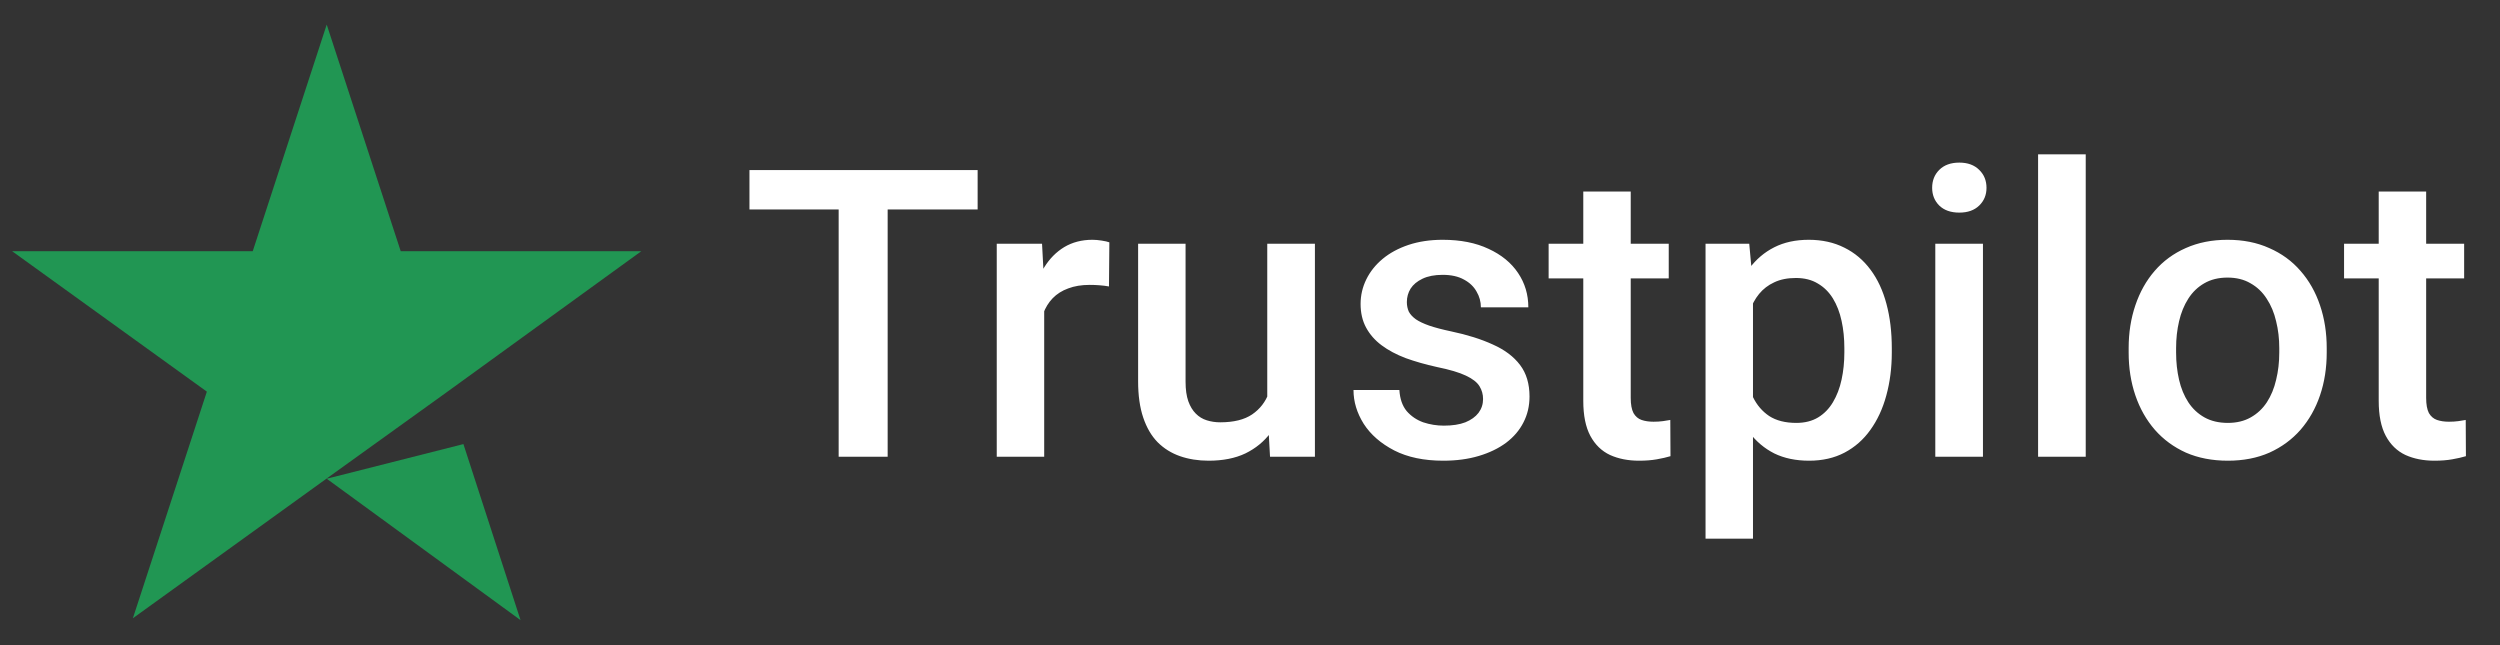
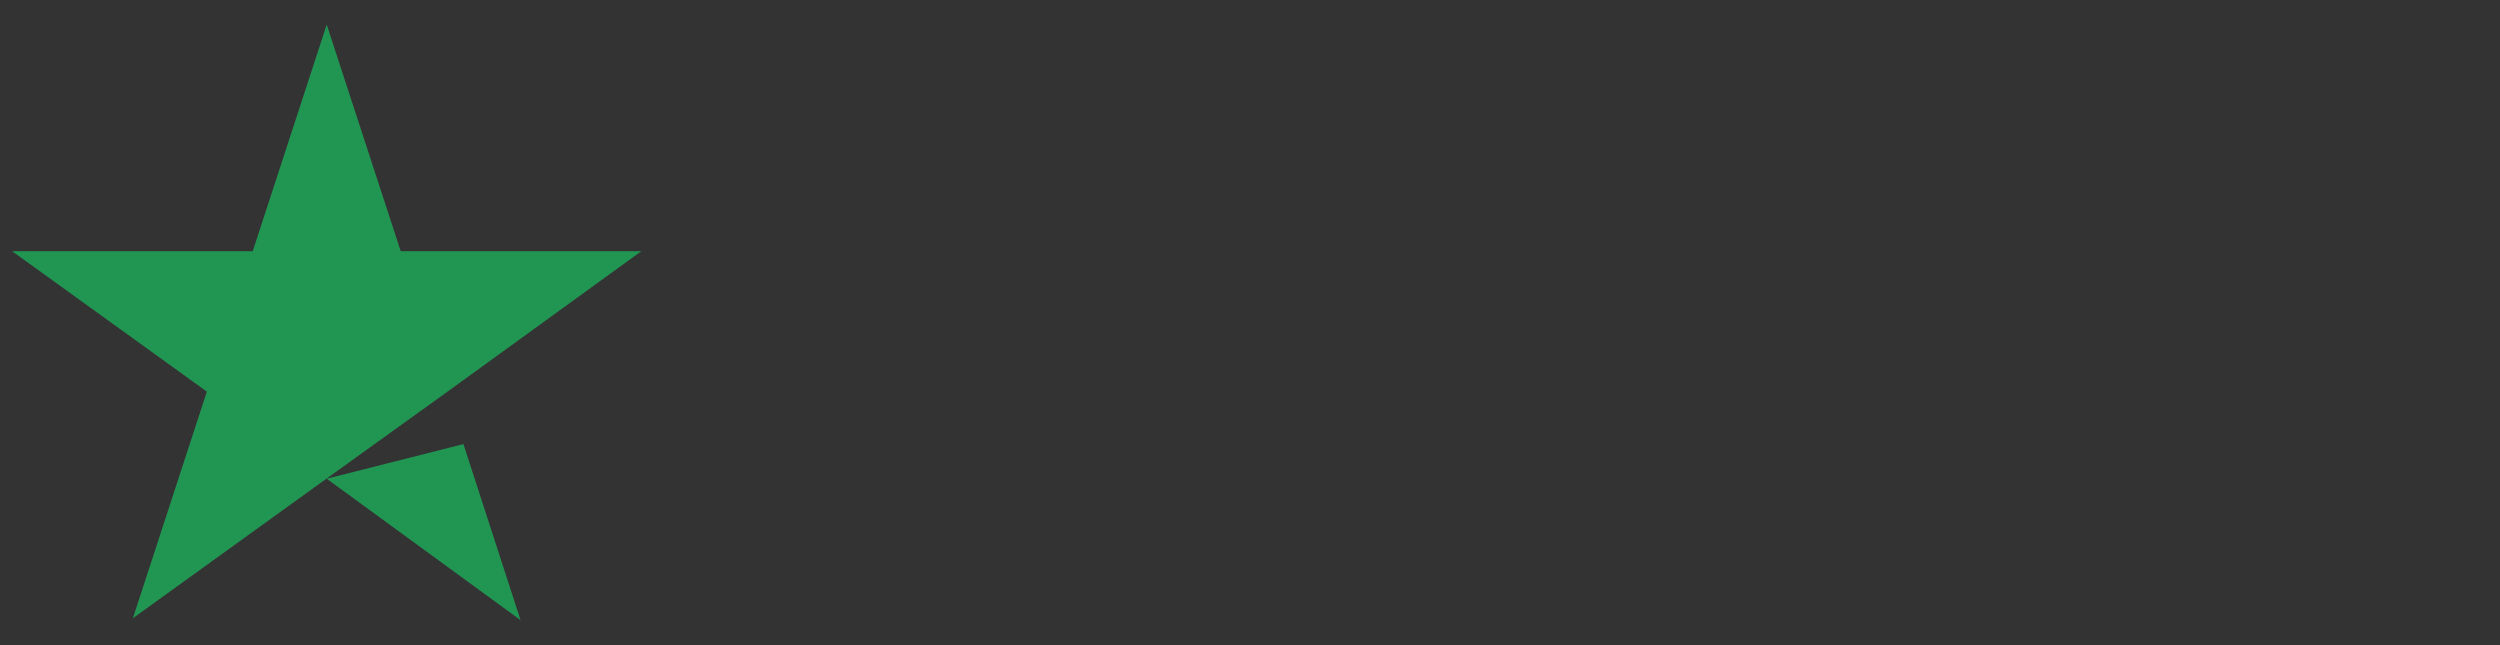
<svg xmlns="http://www.w3.org/2000/svg" width="93" height="24" viewBox="0 0 93 24" fill="none">
  <rect x="0" y="0" width="93" height="24" fill="#333333" stroke="none" />
  <path d="M12.154 17.809L17.239 16.52L19.364 23.069L12.154 17.809ZM23.858 9.344H14.906L12.154 0.915L9.402 9.344H0.45L7.695 14.569L4.943 22.999L12.189 17.774L16.647 14.569L23.858 9.344Z" fill="#219653" />
-   <path d="M33.021 6.327V16.991H31.198V6.327H33.021ZM36.368 6.327V7.792H27.88V6.327H36.368ZM38.844 10.575V16.991H37.079V9.067H38.764L38.844 10.575ZM41.268 9.015L41.254 10.656C41.146 10.636 41.029 10.622 40.902 10.612C40.78 10.602 40.658 10.598 40.536 10.598C40.233 10.598 39.967 10.641 39.738 10.729C39.508 10.812 39.315 10.934 39.159 11.095C39.008 11.252 38.891 11.442 38.807 11.667C38.724 11.891 38.676 12.143 38.661 12.421L38.258 12.45C38.258 11.953 38.307 11.491 38.405 11.066C38.502 10.641 38.649 10.268 38.844 9.946C39.044 9.623 39.293 9.372 39.591 9.191C39.894 9.011 40.243 8.92 40.639 8.92C40.746 8.92 40.861 8.93 40.983 8.95C41.11 8.969 41.205 8.991 41.268 9.015ZM47.142 15.124V9.067H48.915V16.991H47.245L47.142 15.124ZM47.391 13.476L47.985 13.461C47.985 13.993 47.926 14.484 47.809 14.933C47.692 15.378 47.511 15.766 47.267 16.098C47.023 16.425 46.71 16.681 46.329 16.867C45.949 17.048 45.492 17.138 44.96 17.138C44.574 17.138 44.22 17.082 43.898 16.97C43.575 16.857 43.297 16.684 43.063 16.45C42.833 16.215 42.655 15.91 42.528 15.534C42.401 15.158 42.338 14.709 42.338 14.186V9.067H44.103V14.201C44.103 14.489 44.137 14.731 44.205 14.926C44.274 15.117 44.367 15.27 44.484 15.387C44.601 15.505 44.738 15.588 44.894 15.636C45.05 15.685 45.216 15.71 45.392 15.71C45.895 15.71 46.29 15.612 46.578 15.417C46.871 15.217 47.079 14.948 47.201 14.611C47.328 14.274 47.391 13.896 47.391 13.476ZM55.17 14.845C55.17 14.67 55.126 14.511 55.038 14.369C54.95 14.223 54.782 14.091 54.533 13.974C54.288 13.857 53.927 13.749 53.449 13.652C53.029 13.559 52.643 13.449 52.291 13.322C51.945 13.19 51.647 13.032 51.398 12.846C51.149 12.661 50.956 12.441 50.819 12.187C50.682 11.933 50.614 11.64 50.614 11.308C50.614 10.986 50.685 10.681 50.827 10.392C50.968 10.104 51.171 9.85 51.434 9.631C51.698 9.411 52.018 9.238 52.394 9.111C52.775 8.984 53.2 8.92 53.668 8.92C54.332 8.92 54.901 9.033 55.375 9.257C55.853 9.477 56.22 9.777 56.474 10.158C56.727 10.534 56.854 10.959 56.854 11.432H55.089C55.089 11.223 55.035 11.027 54.928 10.847C54.825 10.661 54.669 10.512 54.459 10.4C54.249 10.283 53.986 10.224 53.668 10.224C53.366 10.224 53.114 10.273 52.914 10.37C52.719 10.463 52.572 10.585 52.474 10.737C52.382 10.888 52.335 11.054 52.335 11.235C52.335 11.367 52.36 11.486 52.408 11.594C52.462 11.696 52.55 11.791 52.672 11.879C52.794 11.962 52.96 12.04 53.17 12.114C53.385 12.187 53.654 12.258 53.976 12.326C54.581 12.453 55.101 12.617 55.536 12.817C55.975 13.012 56.312 13.266 56.547 13.578C56.781 13.886 56.898 14.277 56.898 14.75C56.898 15.102 56.823 15.424 56.671 15.717C56.525 16.005 56.31 16.257 56.027 16.471C55.743 16.681 55.404 16.845 55.009 16.962C54.618 17.079 54.179 17.138 53.69 17.138C52.972 17.138 52.365 17.011 51.867 16.757C51.368 16.498 50.99 16.169 50.731 15.768C50.477 15.363 50.35 14.943 50.35 14.509H52.057C52.077 14.836 52.167 15.097 52.328 15.292C52.494 15.483 52.699 15.622 52.943 15.71C53.192 15.793 53.449 15.834 53.712 15.834C54.03 15.834 54.296 15.793 54.511 15.71C54.725 15.622 54.889 15.505 55.001 15.358C55.114 15.207 55.17 15.036 55.17 14.845ZM62.077 9.067V10.356H57.609V9.067H62.077ZM58.898 7.126H60.663V14.802C60.663 15.046 60.697 15.234 60.766 15.366C60.839 15.492 60.939 15.578 61.066 15.622C61.193 15.666 61.342 15.688 61.513 15.688C61.635 15.688 61.752 15.681 61.864 15.666C61.976 15.651 62.067 15.636 62.135 15.622L62.142 16.97C61.996 17.014 61.825 17.053 61.63 17.087C61.439 17.121 61.22 17.138 60.971 17.138C60.565 17.138 60.206 17.067 59.894 16.926C59.581 16.779 59.337 16.542 59.161 16.215C58.986 15.888 58.898 15.453 58.898 14.911V7.126ZM65.211 10.59V20.038H63.446V9.067H65.072L65.211 10.59ZM70.375 12.956V13.11C70.375 13.686 70.306 14.22 70.17 14.714C70.038 15.202 69.84 15.629 69.576 15.995C69.318 16.357 68.998 16.637 68.617 16.838C68.236 17.038 67.797 17.138 67.299 17.138C66.805 17.138 66.373 17.048 66.002 16.867C65.636 16.681 65.326 16.42 65.072 16.083C64.818 15.746 64.613 15.351 64.457 14.897C64.305 14.438 64.198 13.935 64.135 13.388V12.795C64.198 12.214 64.305 11.686 64.457 11.213C64.613 10.739 64.818 10.331 65.072 9.99C65.326 9.648 65.636 9.384 66.002 9.199C66.368 9.013 66.796 8.92 67.284 8.92C67.782 8.92 68.224 9.018 68.61 9.213C68.996 9.404 69.32 9.677 69.584 10.034C69.847 10.385 70.045 10.81 70.177 11.308C70.309 11.801 70.375 12.35 70.375 12.956ZM68.61 13.11V12.956C68.61 12.59 68.576 12.25 68.507 11.938C68.439 11.62 68.331 11.342 68.185 11.103C68.038 10.864 67.85 10.678 67.621 10.546C67.396 10.409 67.125 10.341 66.808 10.341C66.496 10.341 66.227 10.395 66.002 10.502C65.778 10.605 65.59 10.749 65.438 10.934C65.287 11.12 65.17 11.337 65.087 11.586C65.004 11.83 64.945 12.097 64.911 12.385V13.806C64.97 14.157 65.07 14.479 65.211 14.772C65.353 15.065 65.553 15.3 65.812 15.475C66.076 15.646 66.412 15.732 66.823 15.732C67.14 15.732 67.411 15.663 67.636 15.527C67.86 15.39 68.043 15.202 68.185 14.963C68.331 14.719 68.439 14.438 68.507 14.12C68.576 13.803 68.61 13.466 68.61 13.11ZM73.766 9.067V16.991H71.993V9.067H73.766ZM71.876 6.987C71.876 6.718 71.964 6.496 72.14 6.32C72.321 6.139 72.57 6.049 72.887 6.049C73.2 6.049 73.446 6.139 73.627 6.32C73.808 6.496 73.898 6.718 73.898 6.987C73.898 7.25 73.808 7.47 73.627 7.646C73.446 7.822 73.2 7.909 72.887 7.909C72.57 7.909 72.321 7.822 72.14 7.646C71.964 7.47 71.876 7.25 71.876 6.987ZM77.589 5.742V16.991H75.817V5.742H77.589ZM79.186 13.117V12.948C79.186 12.377 79.269 11.848 79.435 11.359C79.601 10.866 79.84 10.439 80.153 10.078C80.47 9.711 80.856 9.428 81.31 9.228C81.769 9.023 82.287 8.92 82.863 8.92C83.444 8.92 83.961 9.023 84.415 9.228C84.874 9.428 85.263 9.711 85.58 10.078C85.897 10.439 86.139 10.866 86.305 11.359C86.471 11.848 86.554 12.377 86.554 12.948V13.117C86.554 13.688 86.471 14.218 86.305 14.706C86.139 15.195 85.897 15.622 85.58 15.988C85.263 16.349 84.877 16.633 84.423 16.838C83.969 17.038 83.454 17.138 82.877 17.138C82.296 17.138 81.776 17.038 81.317 16.838C80.863 16.633 80.477 16.349 80.16 15.988C79.843 15.622 79.601 15.195 79.435 14.706C79.269 14.218 79.186 13.688 79.186 13.117ZM80.951 12.948V13.117C80.951 13.473 80.988 13.81 81.061 14.128C81.134 14.445 81.249 14.723 81.405 14.963C81.561 15.202 81.762 15.39 82.006 15.527C82.25 15.663 82.54 15.732 82.877 15.732C83.204 15.732 83.488 15.663 83.727 15.527C83.971 15.39 84.171 15.202 84.328 14.963C84.484 14.723 84.599 14.445 84.672 14.128C84.75 13.81 84.789 13.473 84.789 13.117V12.948C84.789 12.597 84.75 12.265 84.672 11.953C84.599 11.635 84.481 11.354 84.32 11.11C84.164 10.866 83.964 10.676 83.72 10.539C83.48 10.397 83.195 10.326 82.863 10.326C82.531 10.326 82.243 10.397 81.998 10.539C81.759 10.676 81.561 10.866 81.405 11.11C81.249 11.354 81.134 11.635 81.061 11.953C80.988 12.265 80.951 12.597 80.951 12.948ZM91.666 9.067V10.356H87.199V9.067H91.666ZM88.488 7.126H90.253V14.802C90.253 15.046 90.287 15.234 90.355 15.366C90.429 15.492 90.529 15.578 90.656 15.622C90.783 15.666 90.931 15.688 91.102 15.688C91.225 15.688 91.342 15.681 91.454 15.666C91.566 15.651 91.657 15.636 91.725 15.622L91.732 16.97C91.586 17.014 91.415 17.053 91.22 17.087C91.029 17.121 90.809 17.138 90.56 17.138C90.155 17.138 89.796 17.067 89.484 16.926C89.171 16.779 88.927 16.542 88.751 16.215C88.576 15.888 88.488 15.453 88.488 14.911V7.126Z" fill="white" />
</svg>